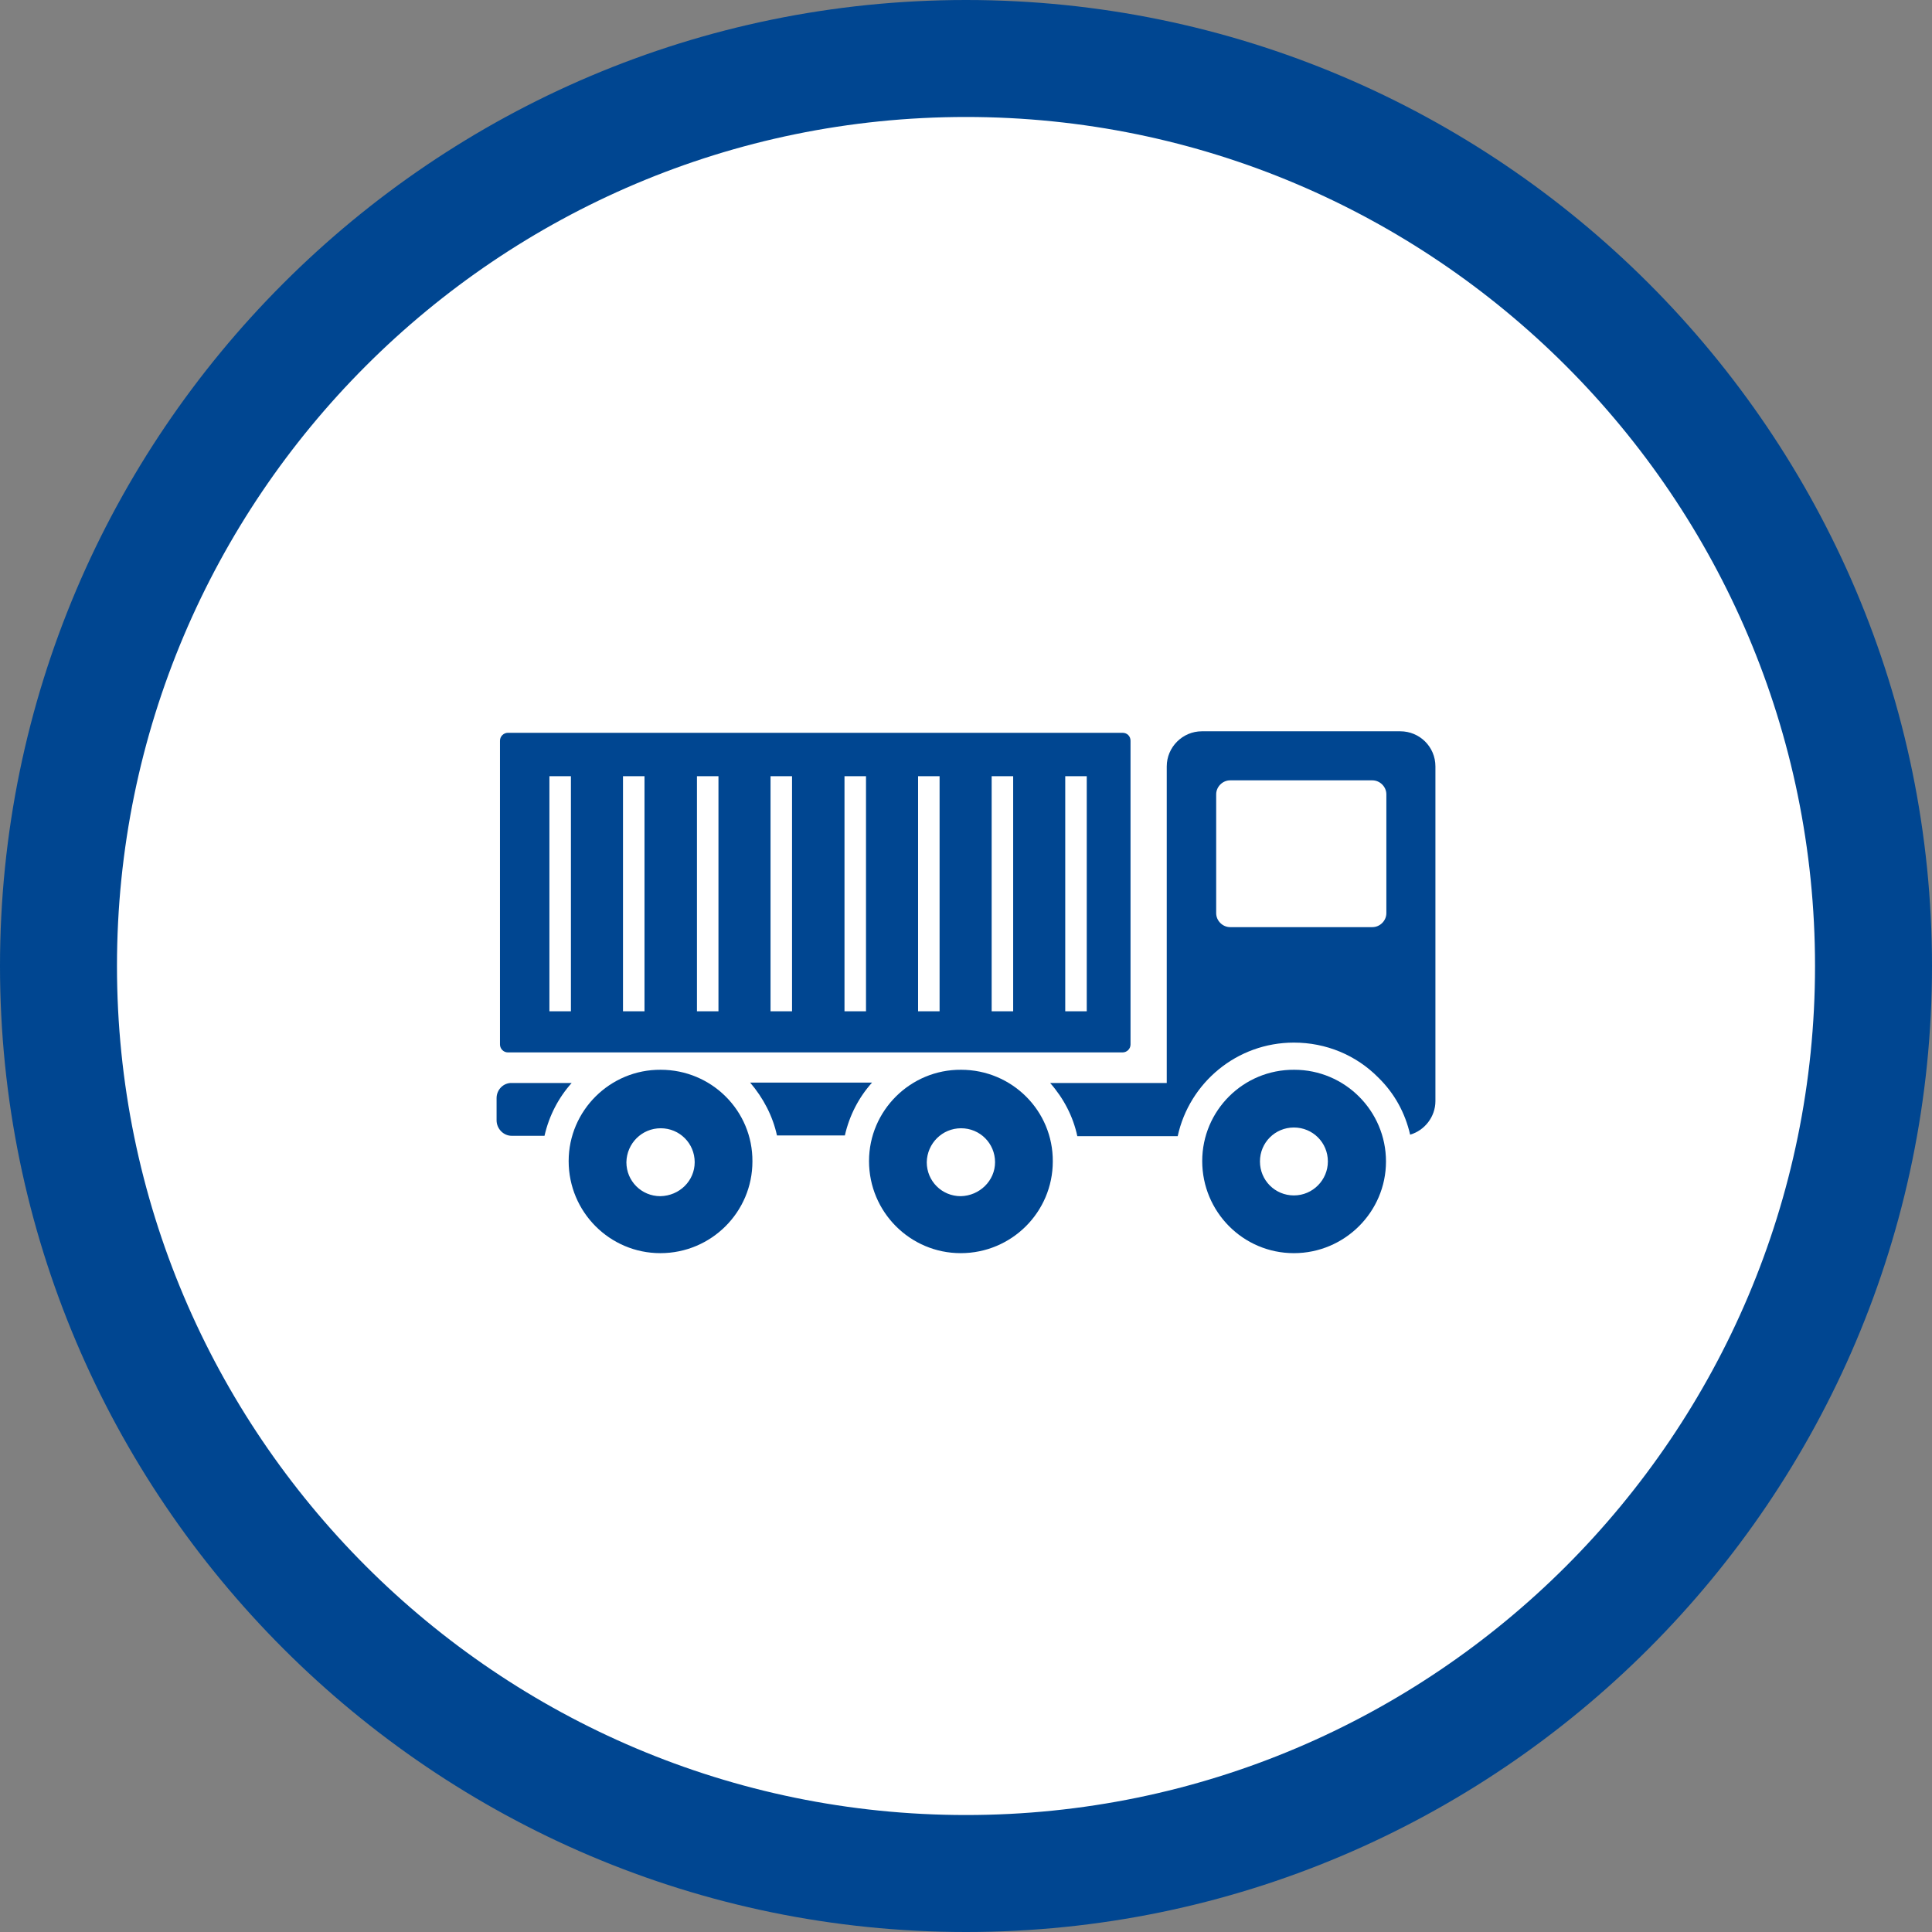
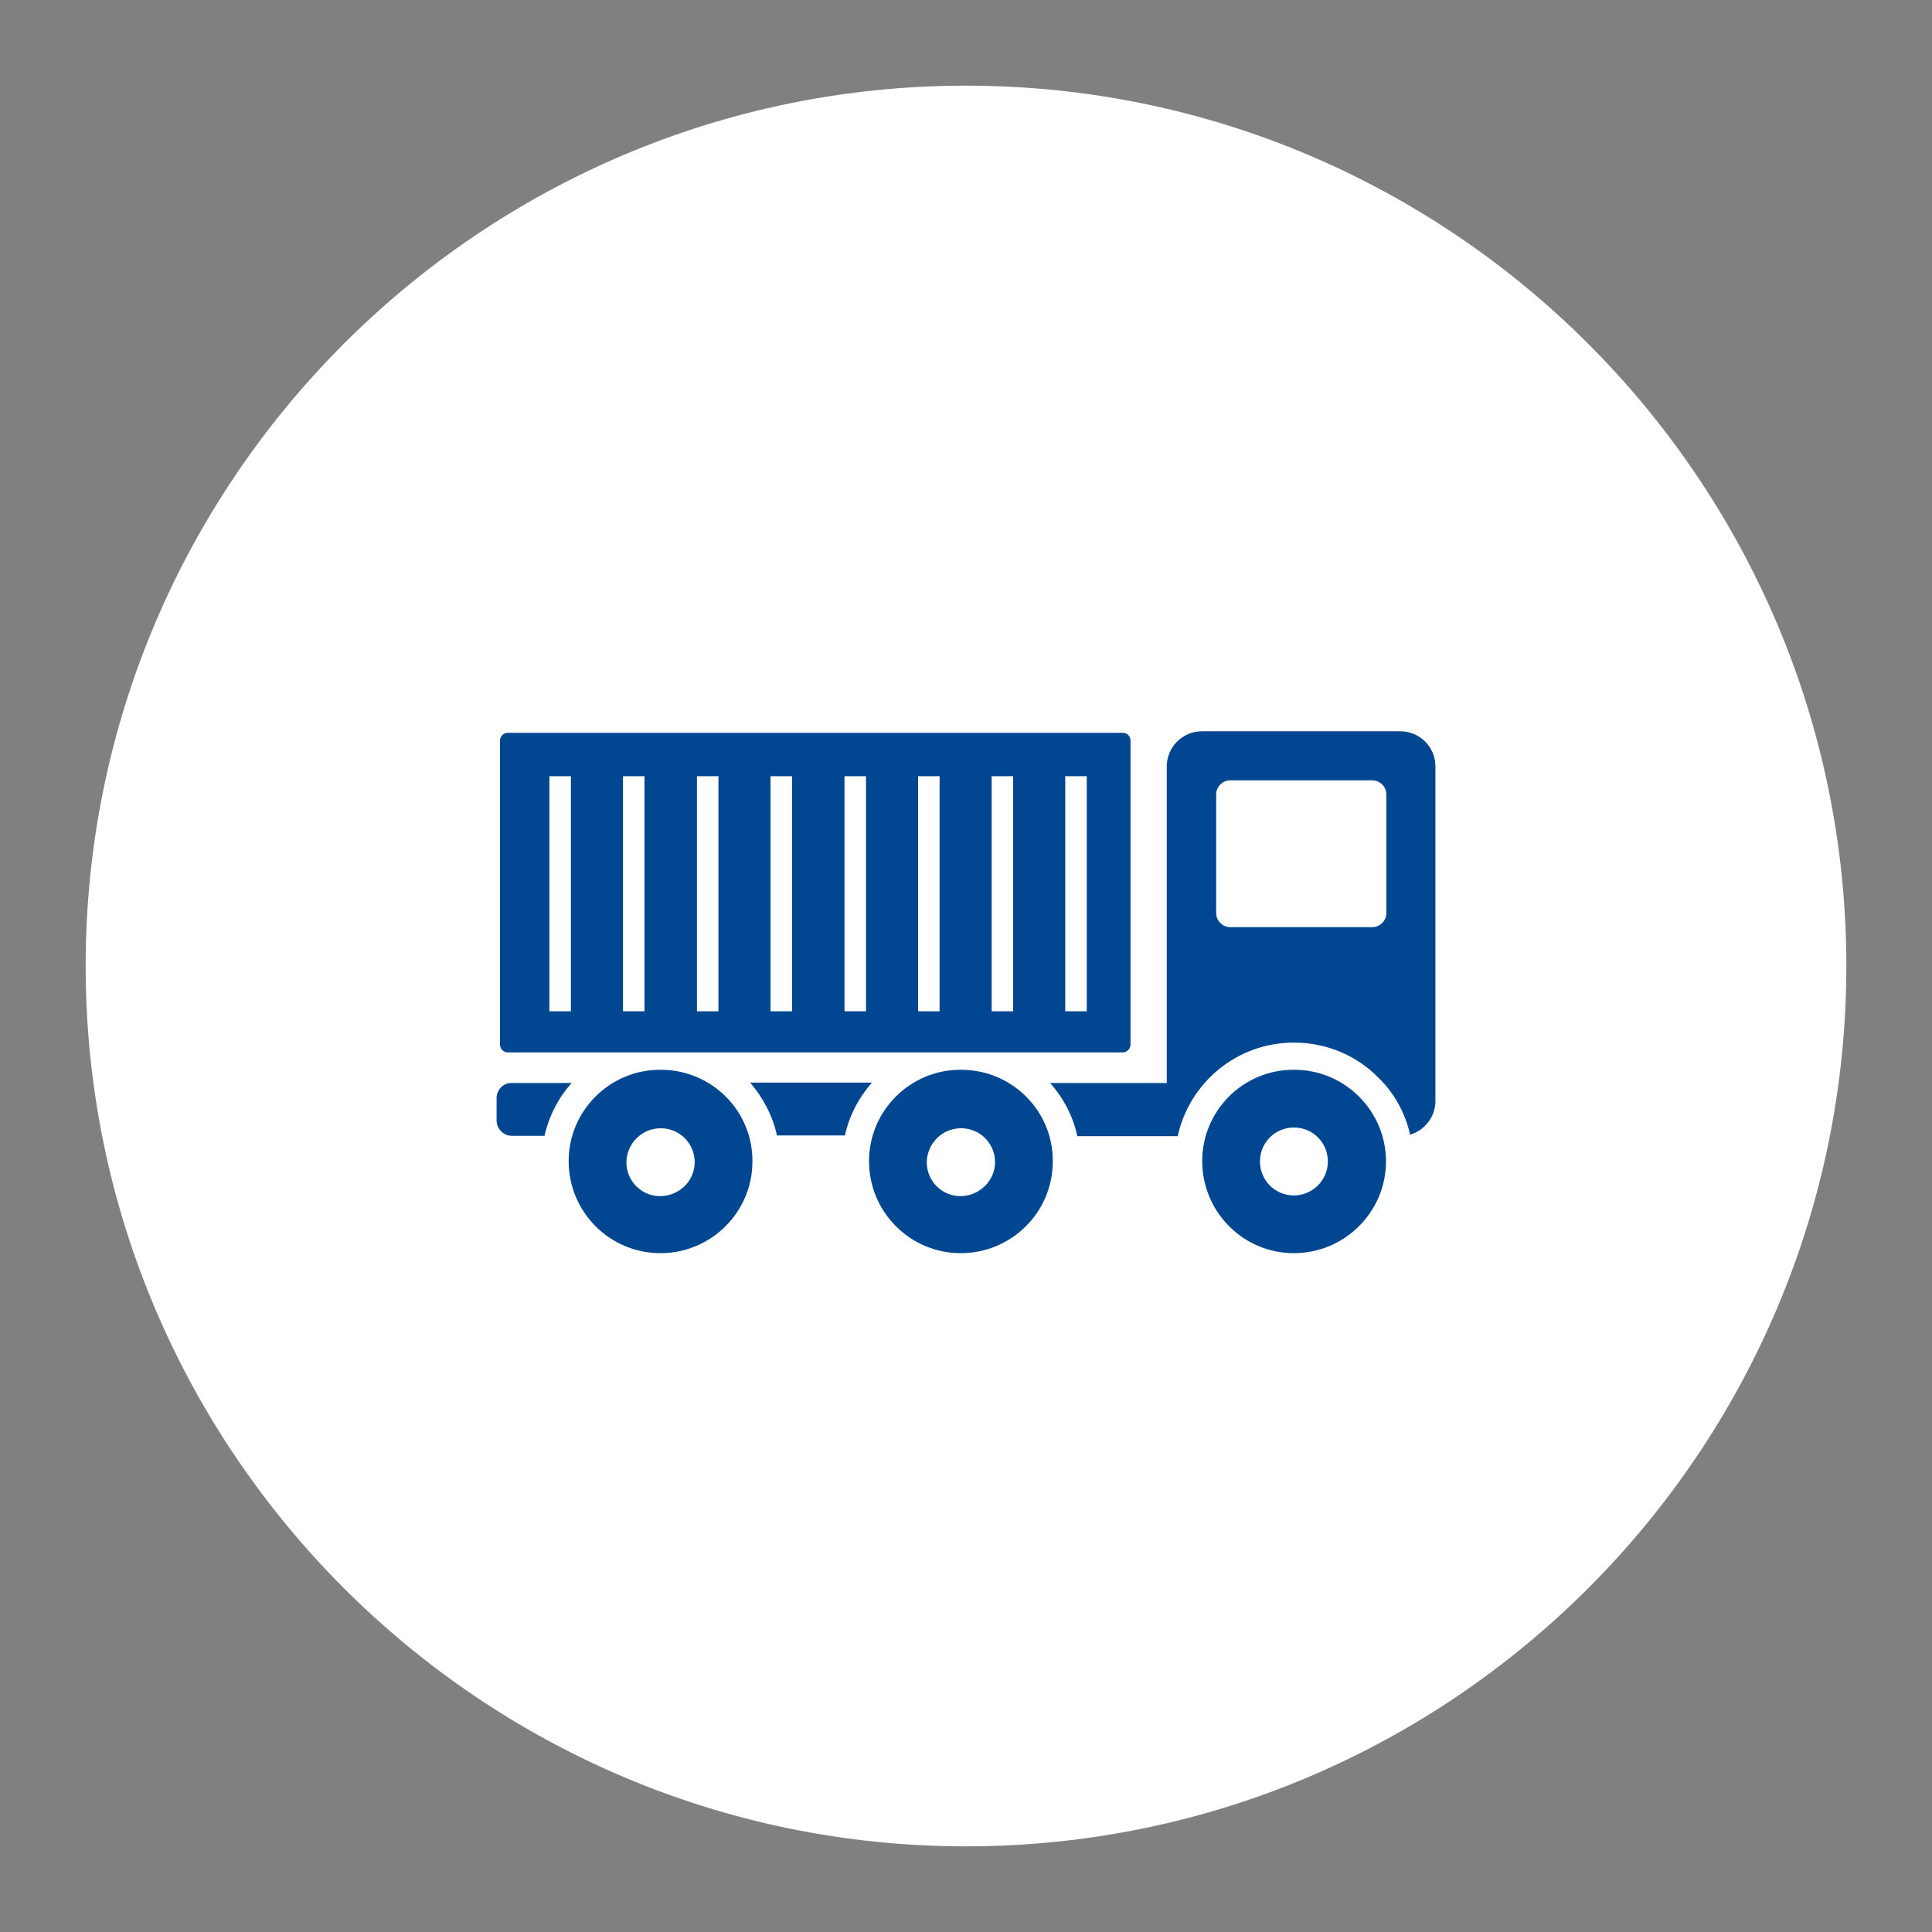
<svg xmlns="http://www.w3.org/2000/svg" version="1.1" id="Livello_1" x="0px" y="0px" viewBox="0 0 512 512" style="enable-background:new 0 0 512 512;" xml:space="preserve">
  <rect x="0" y="0" width="512" height="512" fill="#808080" stroke="none" />
  <style type="text/css">
	.st0{fill:#FFFFFF;}
	.st1{fill:#004691;}
</style>
  <g>
    <g>
      <g>
        <path class="st0" d="M256,489.3C127.4,489.3,22.7,384.6,22.7,256C22.7,127.3,127.4,22.7,256,22.7S489.3,127.3,489.3,256     C489.3,384.6,384.7,489.3,256,489.3z" />
-         <path class="st1" d="M256,31c124,0,225,100.9,225,225S380.1,481,256,481S31,380.1,31,256S131.9,31,256,31 M256,0     C114.9,0,0,114.9,0,256s114.9,256,256,256s256-114.9,256-256S397.1,0,256,0L256,0z" />
      </g>
    </g>
  </g>
  <g>
    <path class="st1" d="M198.8,286.9h32.3c-3.5,3.9-6,8.7-7.2,14h-18C204.8,295.8,202.3,291,198.8,286.9z M380.4,203.1v88.7   c0,4.2-2.9,7.8-6.7,8.9c-1.3-5.7-4.1-10.9-8.4-15.1c-5.9-6-13.9-9.3-22.4-9.3c-15.1,0-27.7,10.6-30.8,24.8h-26.6   c-1.1-5.2-3.6-10-7.2-14.1h30.9v-83.9c0-5.1,4.2-9.3,9.3-9.3h52.6C376.2,193.8,380.4,197.9,380.4,203.1z M367.4,210.5   c0-2-1.7-3.7-3.7-3.7H326c-2,0-3.7,1.7-3.7,3.7V242c0,2,1.7,3.7,3.7,3.7h37.7c2,0,3.7-1.7,3.7-3.7V210.5z M131.6,291v5.9   c0,2.2,1.8,4.1,4,4.1h8.7c1.2-5.3,3.7-10.1,7.2-14h-15.8C133.4,286.9,131.6,288.8,131.6,291z" />
    <path class="st1" d="M279,307.8c0,13.4-10.9,24.3-24.4,24.3c-13.4,0-24.3-10.9-24.3-24.4c0-13.4,11-24.3,24.4-24.2   C268.2,283.5,279.1,294.4,279,307.8z M263.7,308c0-5-4-9-9-9s-9,4-9.1,9c0,5,4,9,9,9C259.6,316.9,263.7,312.9,263.7,308z    M199.4,307.8c0,13.4-10.9,24.3-24.4,24.3c-13.4,0-24.3-10.9-24.3-24.4c0-13.4,11-24.3,24.4-24.2   C188.6,283.5,199.5,294.4,199.4,307.8z M184.1,308c0-5-4-9-9-9s-9,4-9.1,9c0,5,4,9,9,9C180.1,316.9,184.1,312.9,184.1,308z    M367.3,307.8c0,13.4-11,24.3-24.4,24.3c-13.5,0-24.3-11-24.3-24.4s10.9-24.3,24.4-24.2C356.4,283.5,367.3,294.4,367.3,307.8z    M351.9,307.8c0-5-4-9-9-9s-9,4-9,9s4,9,9,9S351.9,312.7,351.9,307.8z" />
    <path class="st1" d="M297.5,194.2H134.6c-1.1,0-2.1,0.9-2.1,2.1v80.5c0,1.1,0.9,2.1,2.1,2.1h162.9c1.1,0,2.1-0.9,2.1-2.1v-80.5   C299.6,195.1,298.7,194.2,297.5,194.2z M151.3,268h-5.7v-62.3h5.7V268z M170.8,268h-5.7v-62.3h5.7V268z M190.4,268h-5.7v-62.3h5.7   V268z M209.9,268h-5.7v-62.3h5.7V268z M229.5,268h-5.7v-62.3h5.7V268z M249,268h-5.7v-62.3h5.7V268z M268.5,268h-5.7v-62.3h5.7V268   z M288,268h-5.7v-62.3h5.7V268z" />
  </g>
</svg>